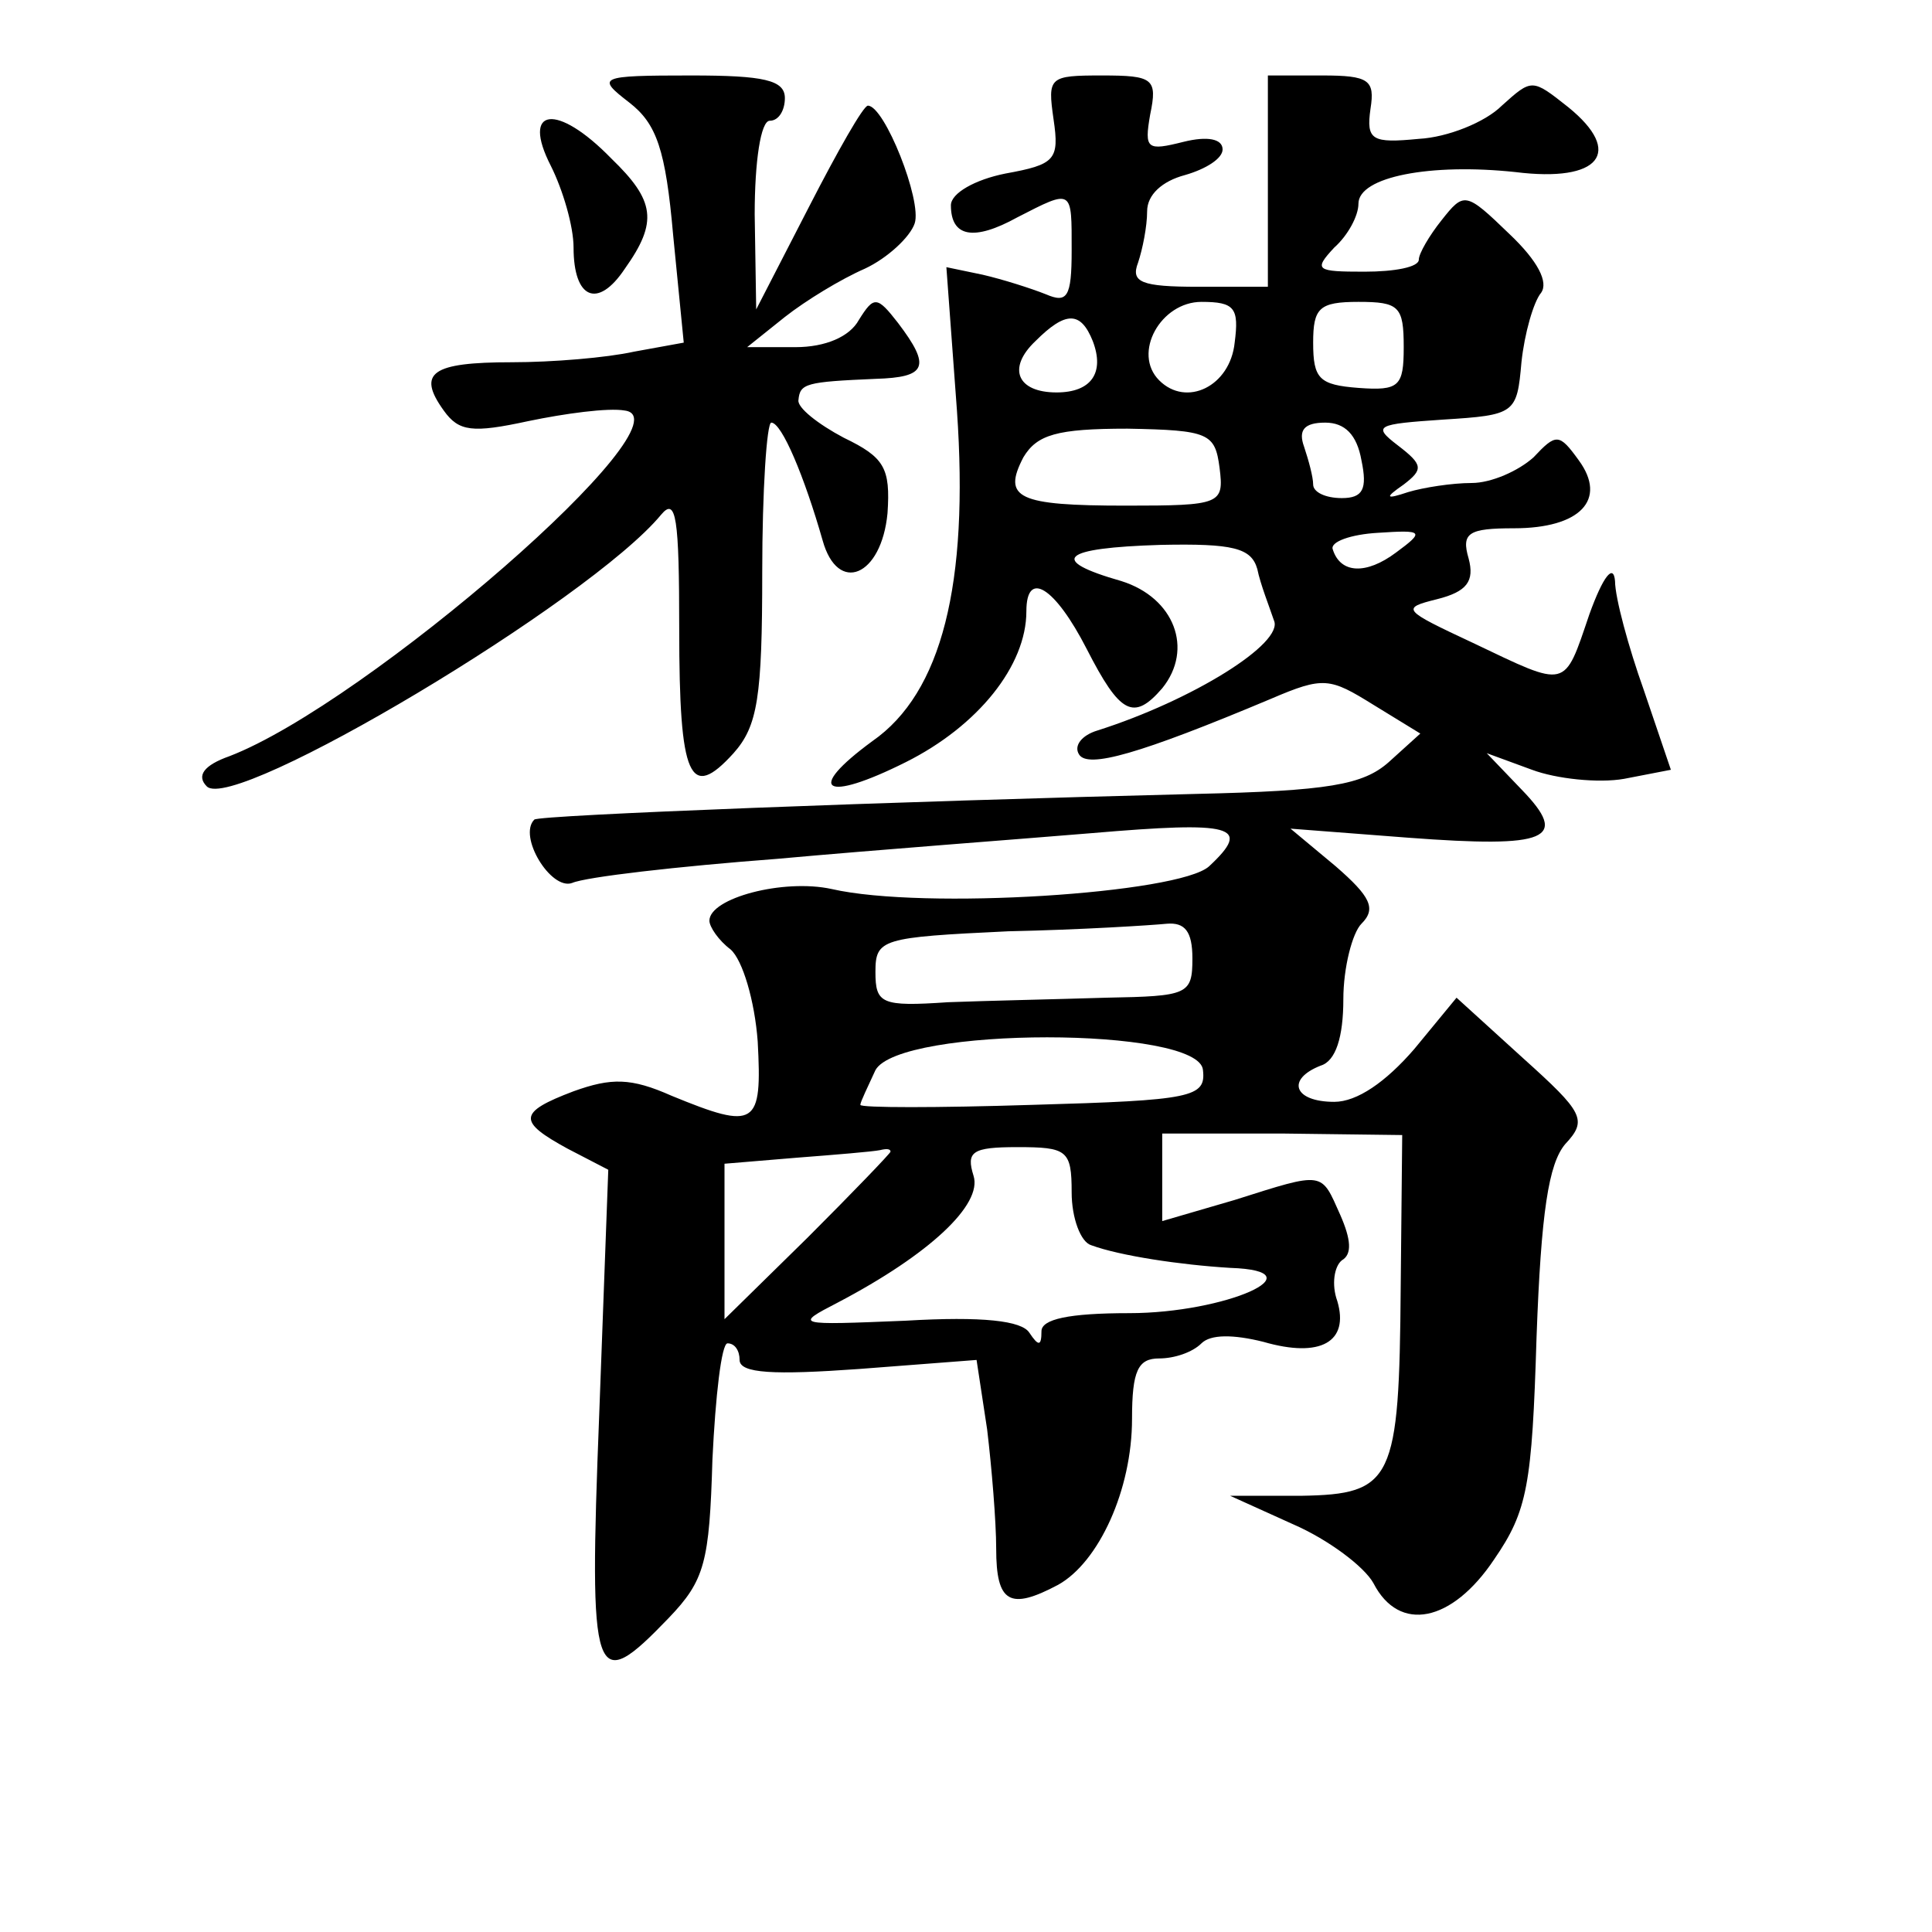
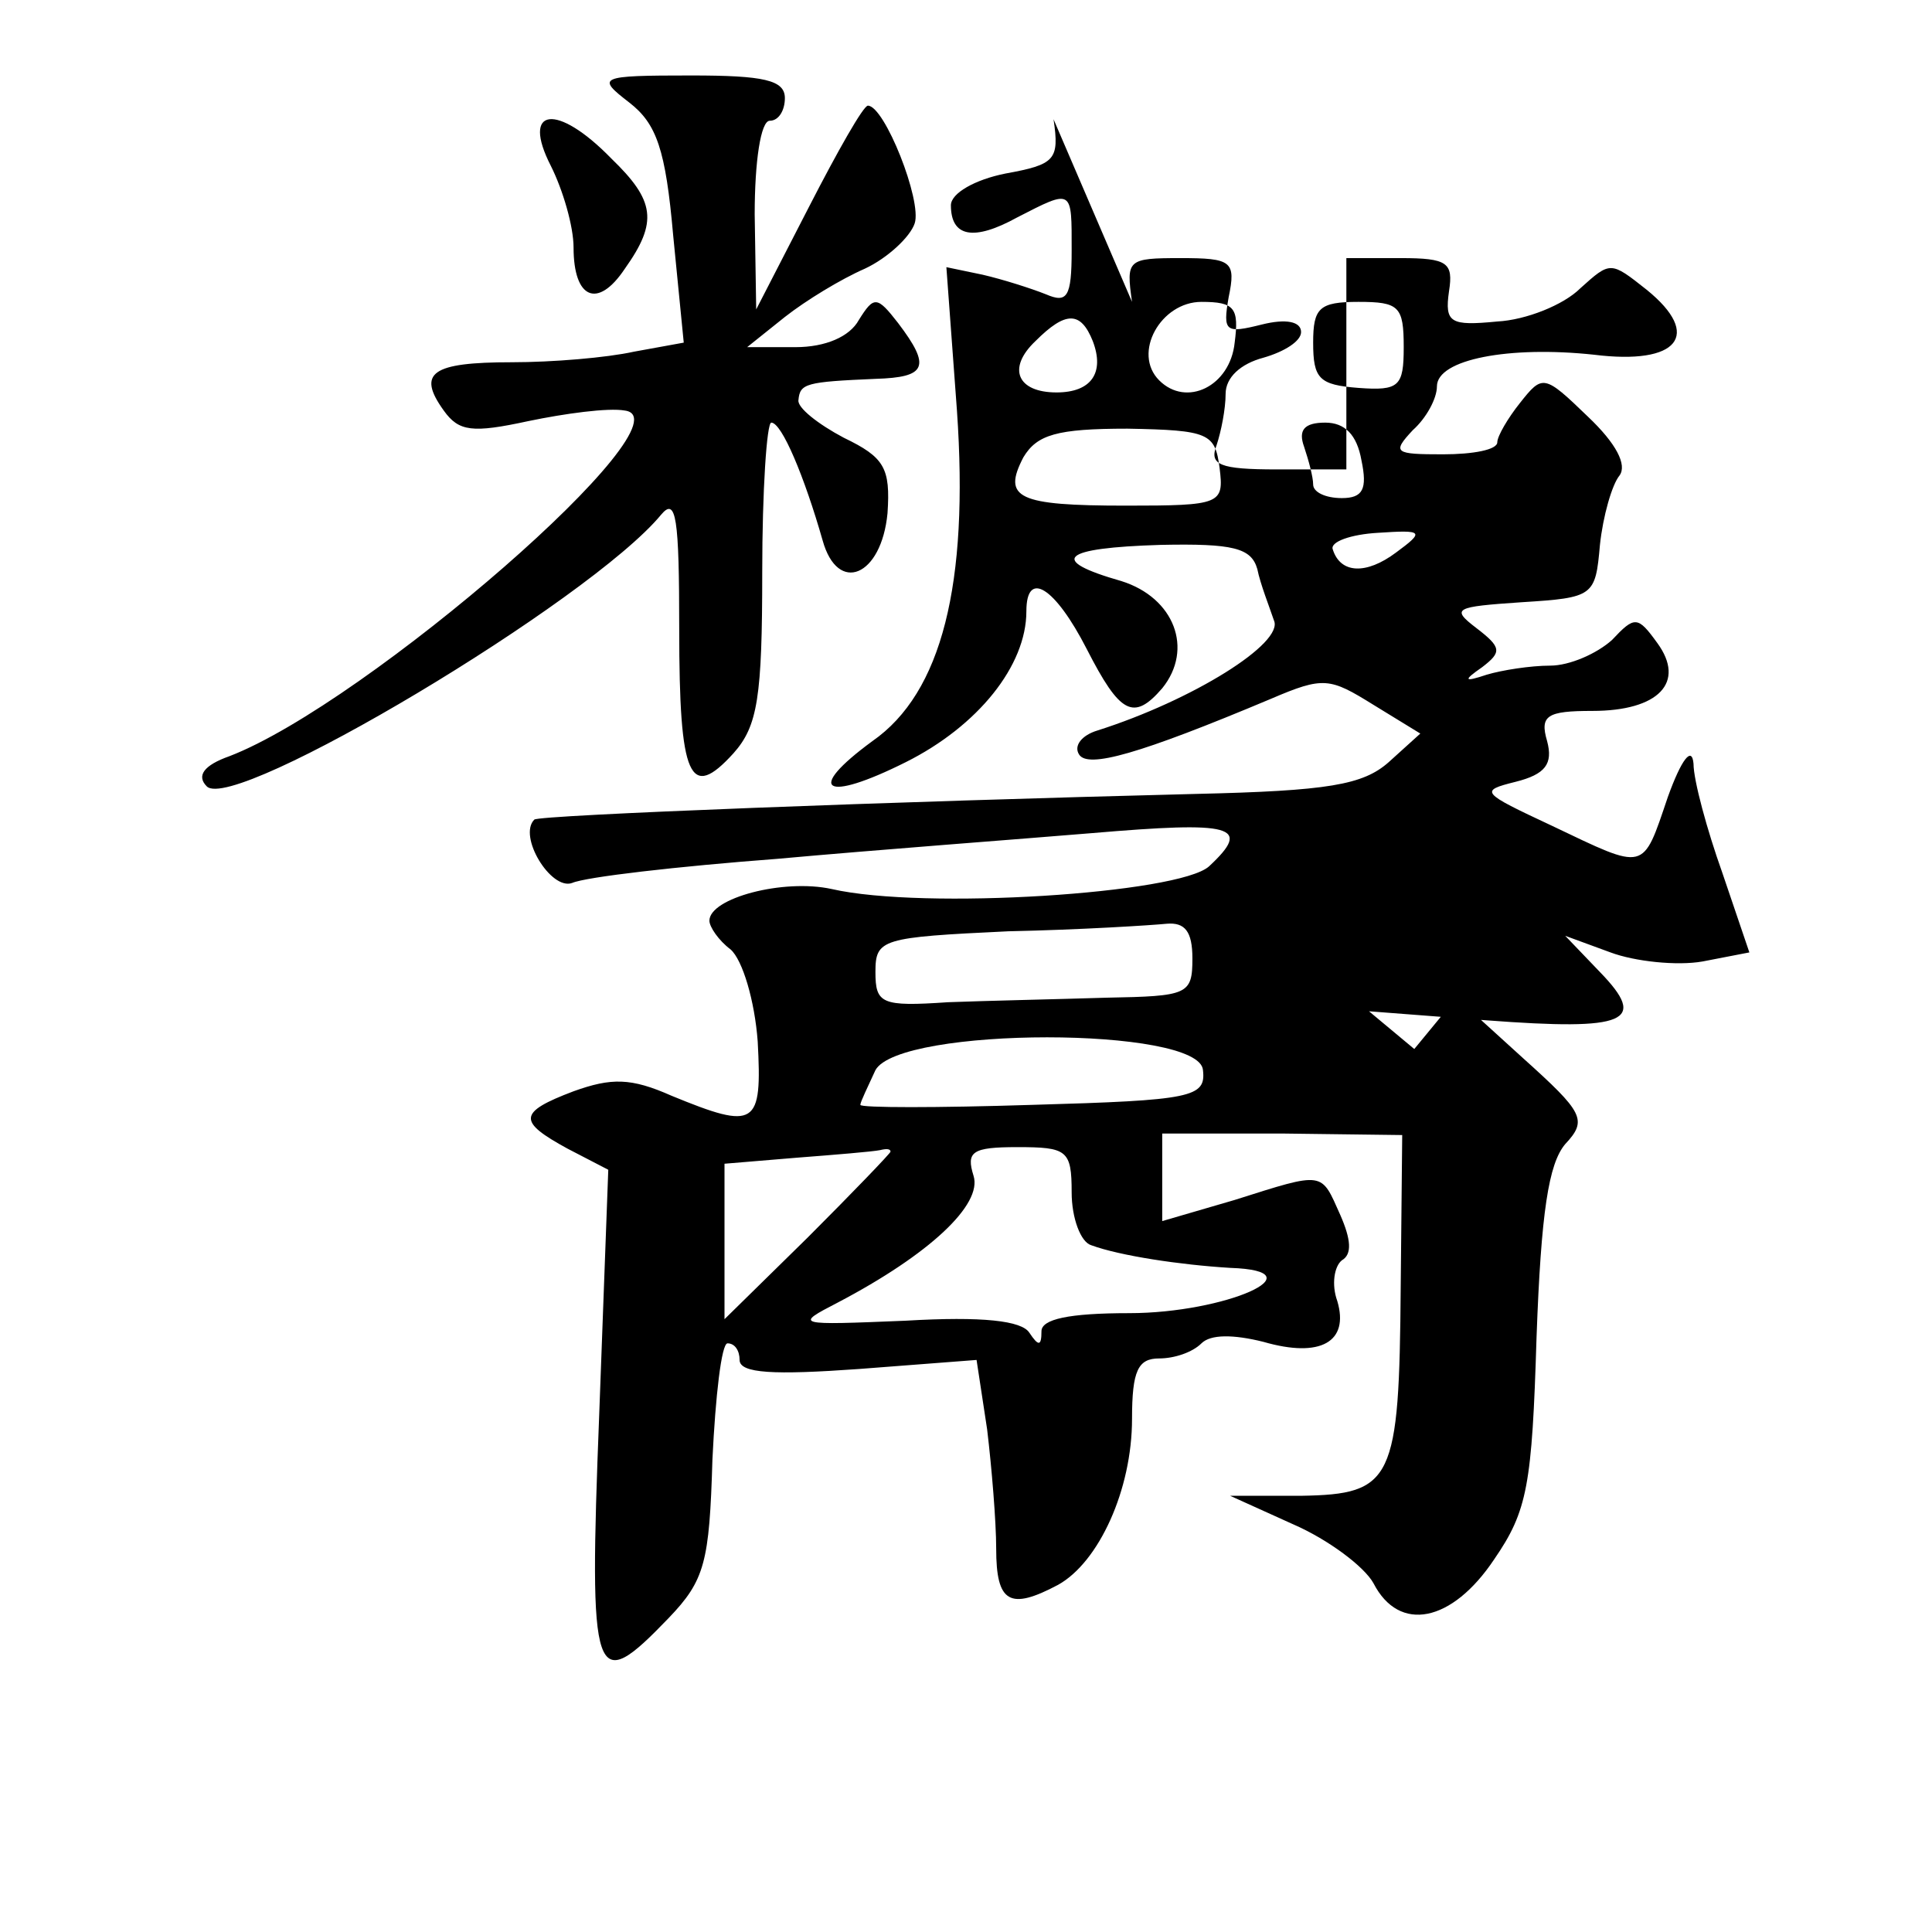
<svg xmlns="http://www.w3.org/2000/svg" version="1.0" width="128pt" height="128pt" viewBox="0 0 128 128" preserveAspectRatio="xMidYMid meet">
  <g transform="translate(0,128) scale(0.1,-0.1)" fill="#0" stroke="none">
-     <path d="M417 1212 c18 -14 24 -31 29 -88 l7 -71 -33 -6 c-18 -4 -54 -7 -81 -7 -53 0 -63 -7 -45 -32 10 -14 19 -15 56 -7 24 5 53 9 64 7 45 -6 -171 -194 -262 -229 -17 -6 -22 -13 -15 -20 18 -18 254 123 301 180 10 12 12 -2 12 -76 0 -99 7 -114 36 -82 16 18 19 37 19 120 0 54 3 99 6 99 7 0 22 -36 34 -78 10 -36 39 -24 43 18 2 30 -2 37 -29 50 -17 9 -31 20 -30 25 1 11 5 12 51 14 34 1 37 8 15 37 -14 18 -16 18 -26 2 -6 -11 -22 -18 -42 -18 l-32 0 25 20 c14 11 37 25 53 32 15 7 30 21 33 30 5 15 -20 78 -31 78 -3 0 -20 -30 -39 -67 l-35 -68 -1 63 c0 35 4 62 10 62 6 0 10 7 10 15 0 12 -14 15 -62 15 -62 0 -63 -1 -41 -18z M698 1201 c4 -27 1 -30 -32 -36 -20 -4 -36 -13 -36 -21 0 -21 15 -24 44 -8 37 19 36 19 36 -22 0 -31 -3 -35 -17 -29 -10 4 -29 10 -42 13 l-24 5 7 -95 c8 -115 -10 -187 -56 -219 -45 -33 -32 -41 22 -14 48 24 80 64 80 100 0 28 19 16 40 -25 22 -43 31 -48 50 -26 21 26 8 60 -27 71 -49 14 -40 22 26 24 48 1 60 -2 64 -16 2 -10 8 -25 11 -34 7 -15 -54 -53 -117 -73 -10 -3 -16 -10 -12 -16 6 -9 39 0 127 37 35 15 39 14 68 -4 l31 -19 -21 -19 c-17 -15 -40 -19 -128 -21 -201 -5 -435 -14 -438 -17 -11 -11 11 -47 25 -42 9 4 70 11 136 16 66 6 160 13 208 17 94 8 107 5 78 -22 -20 -18 -189 -29 -250 -15 -32 7 -81 -6 -81 -21 0 -4 6 -13 14 -19 8 -7 16 -34 18 -61 3 -56 -1 -59 -57 -36 -27 12 -40 12 -65 3 -37 -14 -37 -20 -4 -38 l27 -14 -6 -162 c-7 -179 -4 -187 46 -135 24 25 27 37 29 105 2 42 6 77 10 77 5 0 8 -5 8 -11 0 -9 23 -10 79 -6 l78 6 7 -46 c3 -25 6 -61 6 -79 0 -36 9 -41 41 -24 27 15 49 63 49 110 0 32 4 40 18 40 10 0 22 4 28 10 6 6 21 6 41 1 38 -11 57 0 49 27 -4 11 -2 23 3 27 7 4 6 14 -1 30 -13 29 -10 29 -70 10 l-48 -14 0 29 0 29 80 0 79 -1 -1 -101 c-1 -128 -5 -137 -66 -138 l-47 0 42 -19 c23 -10 47 -28 53 -39 17 -33 52 -26 80 16 22 32 25 49 28 147 3 83 8 115 19 128 15 16 12 21 -28 57 l-44 40 -28 -34 c-19 -22 -38 -35 -53 -35 -27 0 -32 15 -9 24 10 3 15 19 15 44 0 21 6 44 12 50 10 10 6 18 -17 38 l-30 25 78 -6 c93 -7 107 -1 75 32 l-23 24 30 -11 c16 -6 44 -9 61 -6 l31 6 -18 53 c-10 28 -19 61 -19 72 -1 12 -8 3 -17 -22 -17 -50 -14 -49 -77 -19 -47 22 -48 23 -24 29 20 5 25 12 21 27 -5 17 0 20 30 20 44 0 62 19 43 45 -13 18 -15 18 -30 2 -10 -9 -28 -17 -41 -17 -13 0 -32 -3 -42 -6 -15 -5 -16 -4 -3 5 13 10 13 13 -4 26 -17 13 -14 14 30 17 48 3 49 4 52 38 2 19 8 40 13 46 5 7 -2 21 -21 39 -29 28 -30 28 -45 9 -8 -10 -15 -22 -15 -26 0 -5 -16 -8 -36 -8 -32 0 -34 1 -20 16 9 8 16 21 16 29 0 18 48 27 104 21 56 -7 72 13 35 43 -24 19 -24 19 -44 1 -11 -11 -36 -21 -55 -22 -31 -3 -35 -1 -32 20 3 19 -1 22 -32 22 l-36 0 0 -70 0 -70 -46 0 c-38 0 -45 3 -40 16 3 9 6 24 6 34 0 11 10 20 25 24 14 4 25 11 25 17 0 7 -10 9 -26 5 -24 -6 -26 -5 -22 18 5 24 2 26 -32 26 -35 0 -36 -1 -32 -29z m120 -148 c-3 -29 -32 -43 -50 -25 -18 18 1 52 28 52 22 0 25 -4 22 -27z m112 -3 c0 -26 -3 -29 -30 -27 -26 2 -30 6 -30 30 0 23 4 27 30 27 27 0 30 -3 30 -30z m-206 4 c8 -21 -1 -34 -24 -34 -26 0 -33 16 -14 34 20 20 30 20 38 0z m84 -84 c3 -24 1 -25 -62 -25 -72 0 -82 5 -68 32 9 15 22 19 69 19 54 -1 58 -3 61 -26z m94 5 c4 -19 1 -25 -13 -25 -11 0 -19 4 -19 9 0 5 -3 16 -6 25 -4 11 0 16 14 16 13 0 21 -8 24 -25z m23 -61 c-20 -15 -37 -14 -42 2 -2 5 12 10 30 11 30 2 31 1 12 -13z m-135 -269 c0 -24 -3 -25 -57 -26 -32 -1 -79 -2 -105 -3 -44 -3 -48 -1 -48 20 0 22 4 23 88 27 48 1 95 4 105 5 12 1 17 -5 17 -23z m7 -74 c2 -18 -7 -20 -113 -23 -63 -2 -114 -2 -114 0 0 2 5 12 10 23 16 29 215 29 217 0z m-207 -54 c0 -1 -25 -27 -55 -57 l-55 -54 0 51 0 52 48 4 c26 2 50 4 55 5 4 1 7 1 7 -1z m120 -27 c0 -17 6 -33 13 -35 19 -7 59 -13 92 -15 60 -2 -3 -30 -67 -30 -40 0 -58 -4 -58 -12 0 -10 -2 -10 -8 -1 -5 8 -31 11 -82 8 -73 -3 -74 -3 -45 12 61 32 96 65 90 84 -5 16 -1 19 29 19 33 0 36 -2 36 -30z M365 1170 c8 -16 15 -40 15 -54 0 -34 16 -41 34 -14 22 31 20 45 -9 73 -36 37 -60 34 -40 -5z" />
+     <path d="M417 1212 c18 -14 24 -31 29 -88 l7 -71 -33 -6 c-18 -4 -54 -7 -81 -7 -53 0 -63 -7 -45 -32 10 -14 19 -15 56 -7 24 5 53 9 64 7 45 -6 -171 -194 -262 -229 -17 -6 -22 -13 -15 -20 18 -18 254 123 301 180 10 12 12 -2 12 -76 0 -99 7 -114 36 -82 16 18 19 37 19 120 0 54 3 99 6 99 7 0 22 -36 34 -78 10 -36 39 -24 43 18 2 30 -2 37 -29 50 -17 9 -31 20 -30 25 1 11 5 12 51 14 34 1 37 8 15 37 -14 18 -16 18 -26 2 -6 -11 -22 -18 -42 -18 l-32 0 25 20 c14 11 37 25 53 32 15 7 30 21 33 30 5 15 -20 78 -31 78 -3 0 -20 -30 -39 -67 l-35 -68 -1 63 c0 35 4 62 10 62 6 0 10 7 10 15 0 12 -14 15 -62 15 -62 0 -63 -1 -41 -18z M698 1201 c4 -27 1 -30 -32 -36 -20 -4 -36 -13 -36 -21 0 -21 15 -24 44 -8 37 19 36 19 36 -22 0 -31 -3 -35 -17 -29 -10 4 -29 10 -42 13 l-24 5 7 -95 c8 -115 -10 -187 -56 -219 -45 -33 -32 -41 22 -14 48 24 80 64 80 100 0 28 19 16 40 -25 22 -43 31 -48 50 -26 21 26 8 60 -27 71 -49 14 -40 22 26 24 48 1 60 -2 64 -16 2 -10 8 -25 11 -34 7 -15 -54 -53 -117 -73 -10 -3 -16 -10 -12 -16 6 -9 39 0 127 37 35 15 39 14 68 -4 l31 -19 -21 -19 c-17 -15 -40 -19 -128 -21 -201 -5 -435 -14 -438 -17 -11 -11 11 -47 25 -42 9 4 70 11 136 16 66 6 160 13 208 17 94 8 107 5 78 -22 -20 -18 -189 -29 -250 -15 -32 7 -81 -6 -81 -21 0 -4 6 -13 14 -19 8 -7 16 -34 18 -61 3 -56 -1 -59 -57 -36 -27 12 -40 12 -65 3 -37 -14 -37 -20 -4 -38 l27 -14 -6 -162 c-7 -179 -4 -187 46 -135 24 25 27 37 29 105 2 42 6 77 10 77 5 0 8 -5 8 -11 0 -9 23 -10 79 -6 l78 6 7 -46 c3 -25 6 -61 6 -79 0 -36 9 -41 41 -24 27 15 49 63 49 110 0 32 4 40 18 40 10 0 22 4 28 10 6 6 21 6 41 1 38 -11 57 0 49 27 -4 11 -2 23 3 27 7 4 6 14 -1 30 -13 29 -10 29 -70 10 l-48 -14 0 29 0 29 80 0 79 -1 -1 -101 c-1 -128 -5 -137 -66 -138 l-47 0 42 -19 c23 -10 47 -28 53 -39 17 -33 52 -26 80 16 22 32 25 49 28 147 3 83 8 115 19 128 15 16 12 21 -28 57 l-44 40 -28 -34 l-30 25 78 -6 c93 -7 107 -1 75 32 l-23 24 30 -11 c16 -6 44 -9 61 -6 l31 6 -18 53 c-10 28 -19 61 -19 72 -1 12 -8 3 -17 -22 -17 -50 -14 -49 -77 -19 -47 22 -48 23 -24 29 20 5 25 12 21 27 -5 17 0 20 30 20 44 0 62 19 43 45 -13 18 -15 18 -30 2 -10 -9 -28 -17 -41 -17 -13 0 -32 -3 -42 -6 -15 -5 -16 -4 -3 5 13 10 13 13 -4 26 -17 13 -14 14 30 17 48 3 49 4 52 38 2 19 8 40 13 46 5 7 -2 21 -21 39 -29 28 -30 28 -45 9 -8 -10 -15 -22 -15 -26 0 -5 -16 -8 -36 -8 -32 0 -34 1 -20 16 9 8 16 21 16 29 0 18 48 27 104 21 56 -7 72 13 35 43 -24 19 -24 19 -44 1 -11 -11 -36 -21 -55 -22 -31 -3 -35 -1 -32 20 3 19 -1 22 -32 22 l-36 0 0 -70 0 -70 -46 0 c-38 0 -45 3 -40 16 3 9 6 24 6 34 0 11 10 20 25 24 14 4 25 11 25 17 0 7 -10 9 -26 5 -24 -6 -26 -5 -22 18 5 24 2 26 -32 26 -35 0 -36 -1 -32 -29z m120 -148 c-3 -29 -32 -43 -50 -25 -18 18 1 52 28 52 22 0 25 -4 22 -27z m112 -3 c0 -26 -3 -29 -30 -27 -26 2 -30 6 -30 30 0 23 4 27 30 27 27 0 30 -3 30 -30z m-206 4 c8 -21 -1 -34 -24 -34 -26 0 -33 16 -14 34 20 20 30 20 38 0z m84 -84 c3 -24 1 -25 -62 -25 -72 0 -82 5 -68 32 9 15 22 19 69 19 54 -1 58 -3 61 -26z m94 5 c4 -19 1 -25 -13 -25 -11 0 -19 4 -19 9 0 5 -3 16 -6 25 -4 11 0 16 14 16 13 0 21 -8 24 -25z m23 -61 c-20 -15 -37 -14 -42 2 -2 5 12 10 30 11 30 2 31 1 12 -13z m-135 -269 c0 -24 -3 -25 -57 -26 -32 -1 -79 -2 -105 -3 -44 -3 -48 -1 -48 20 0 22 4 23 88 27 48 1 95 4 105 5 12 1 17 -5 17 -23z m7 -74 c2 -18 -7 -20 -113 -23 -63 -2 -114 -2 -114 0 0 2 5 12 10 23 16 29 215 29 217 0z m-207 -54 c0 -1 -25 -27 -55 -57 l-55 -54 0 51 0 52 48 4 c26 2 50 4 55 5 4 1 7 1 7 -1z m120 -27 c0 -17 6 -33 13 -35 19 -7 59 -13 92 -15 60 -2 -3 -30 -67 -30 -40 0 -58 -4 -58 -12 0 -10 -2 -10 -8 -1 -5 8 -31 11 -82 8 -73 -3 -74 -3 -45 12 61 32 96 65 90 84 -5 16 -1 19 29 19 33 0 36 -2 36 -30z M365 1170 c8 -16 15 -40 15 -54 0 -34 16 -41 34 -14 22 31 20 45 -9 73 -36 37 -60 34 -40 -5z" />
  </g>
</svg>